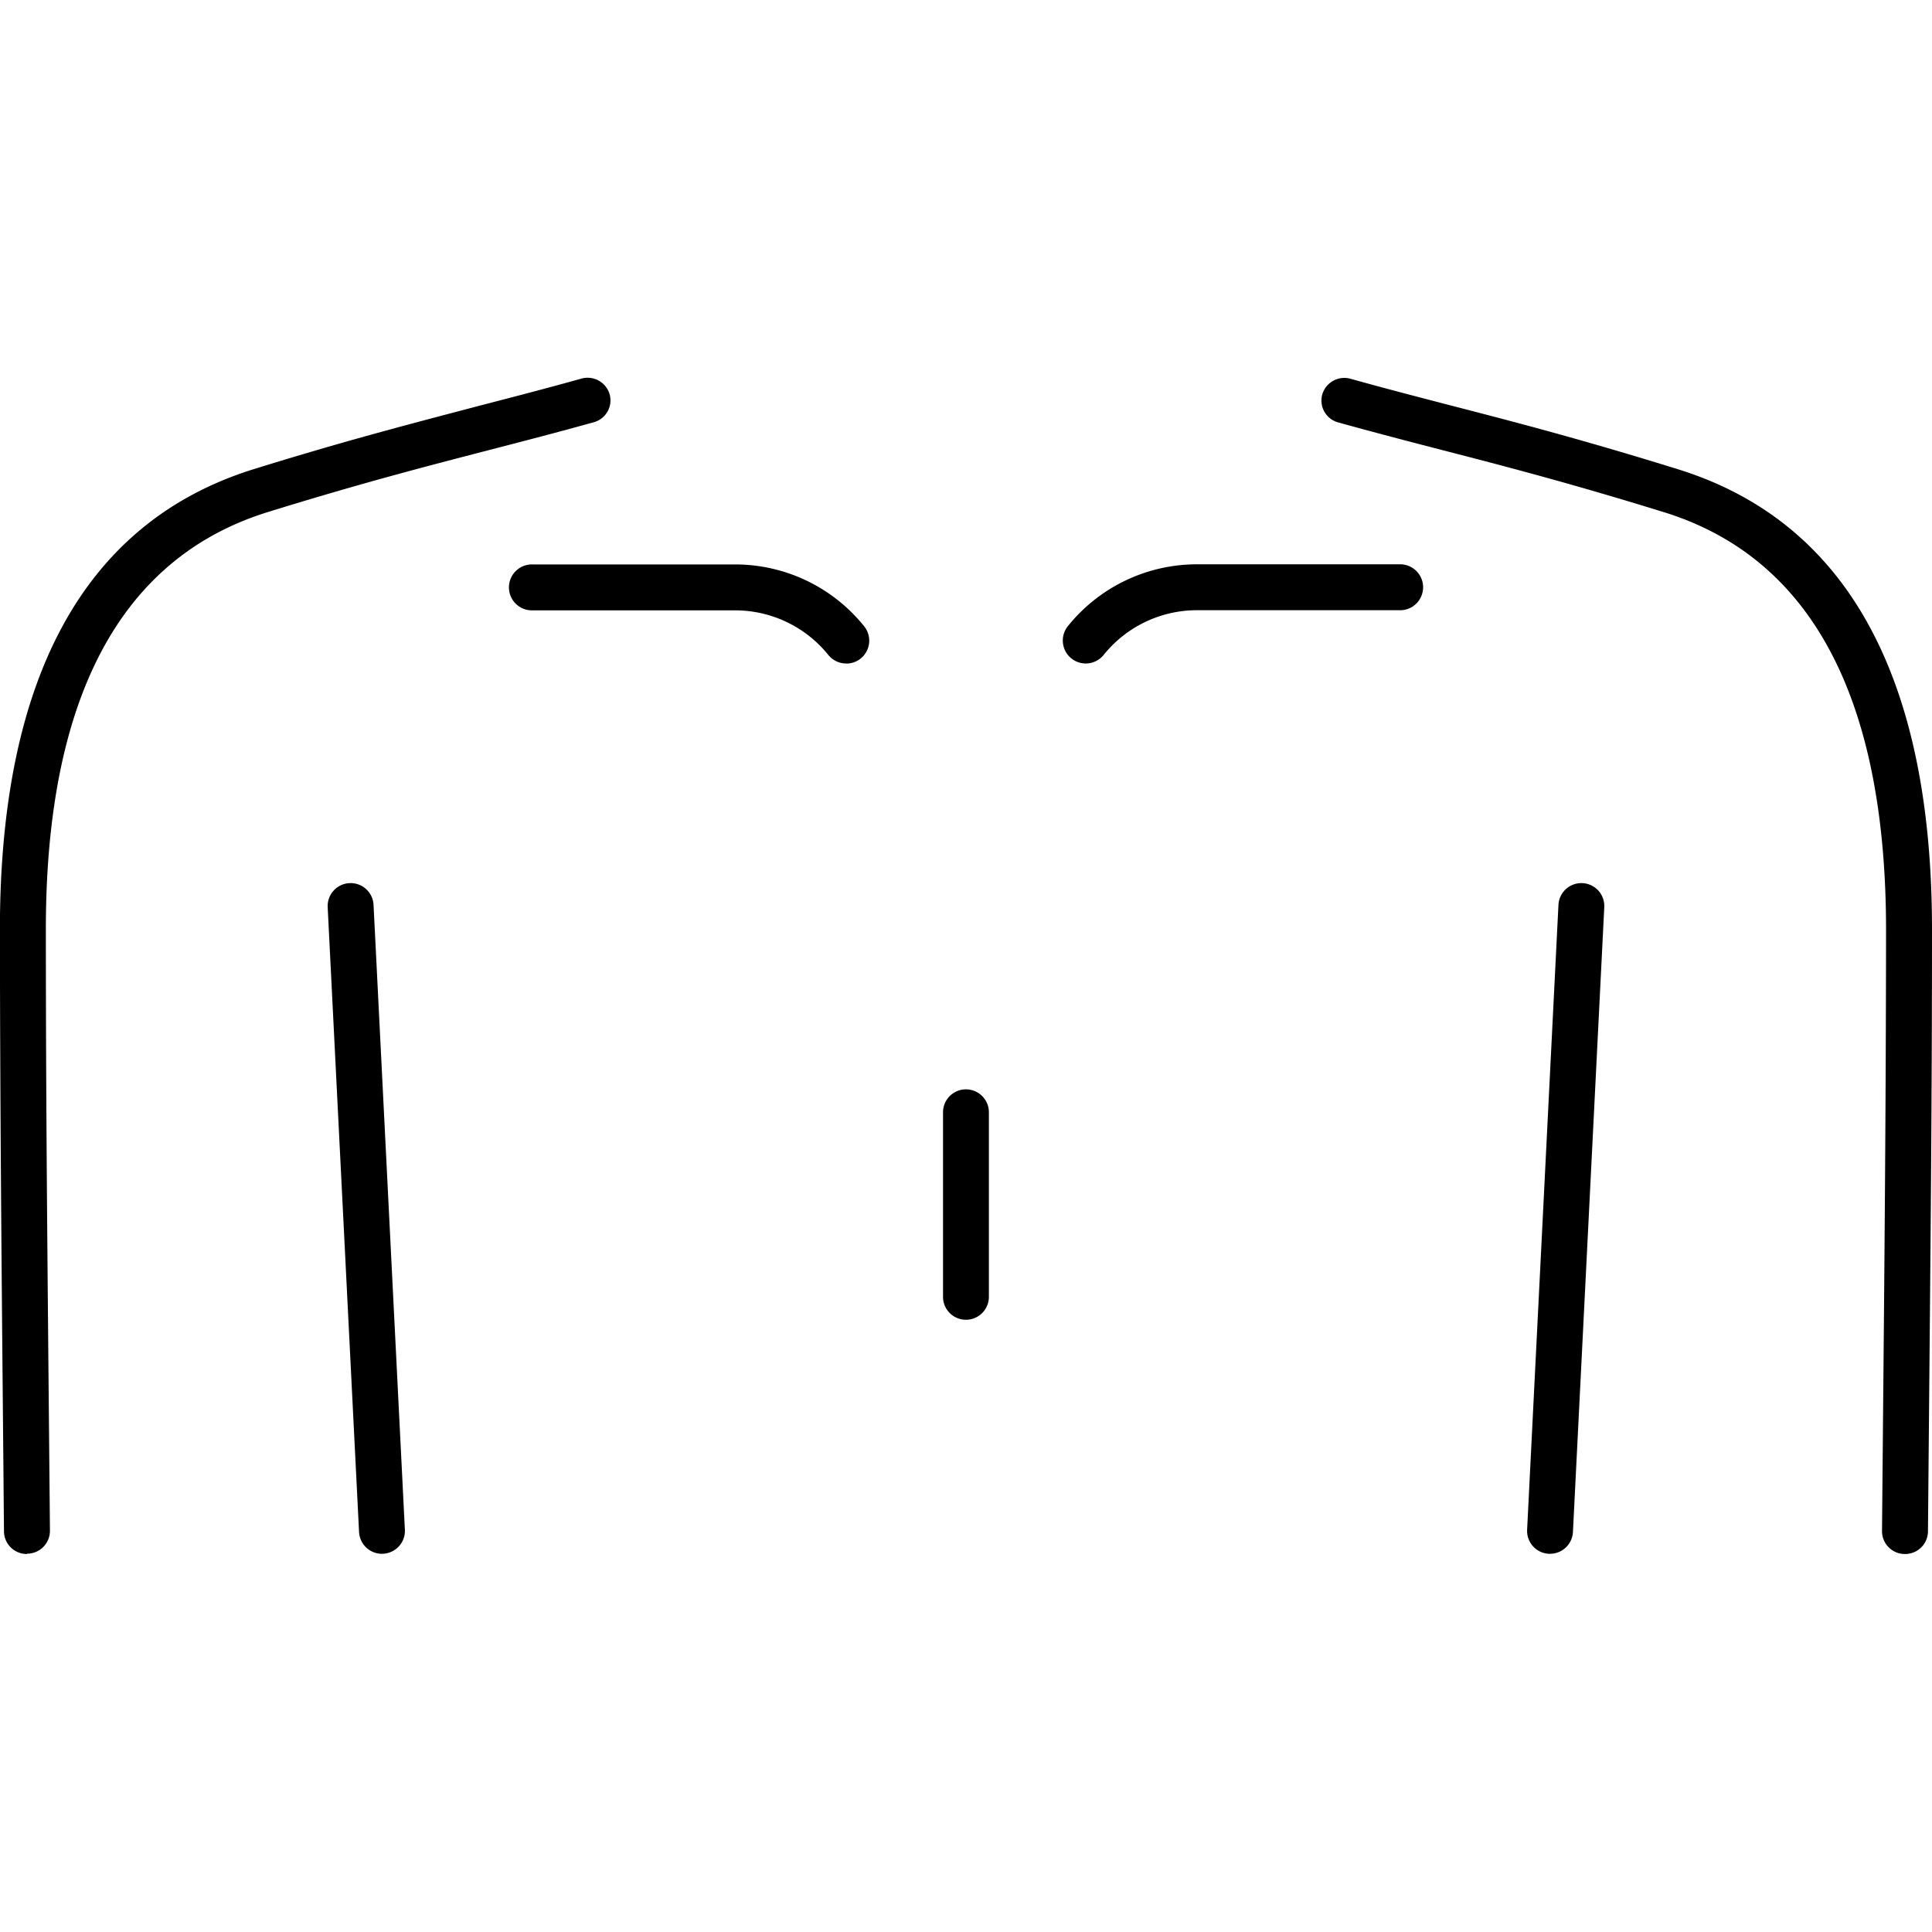
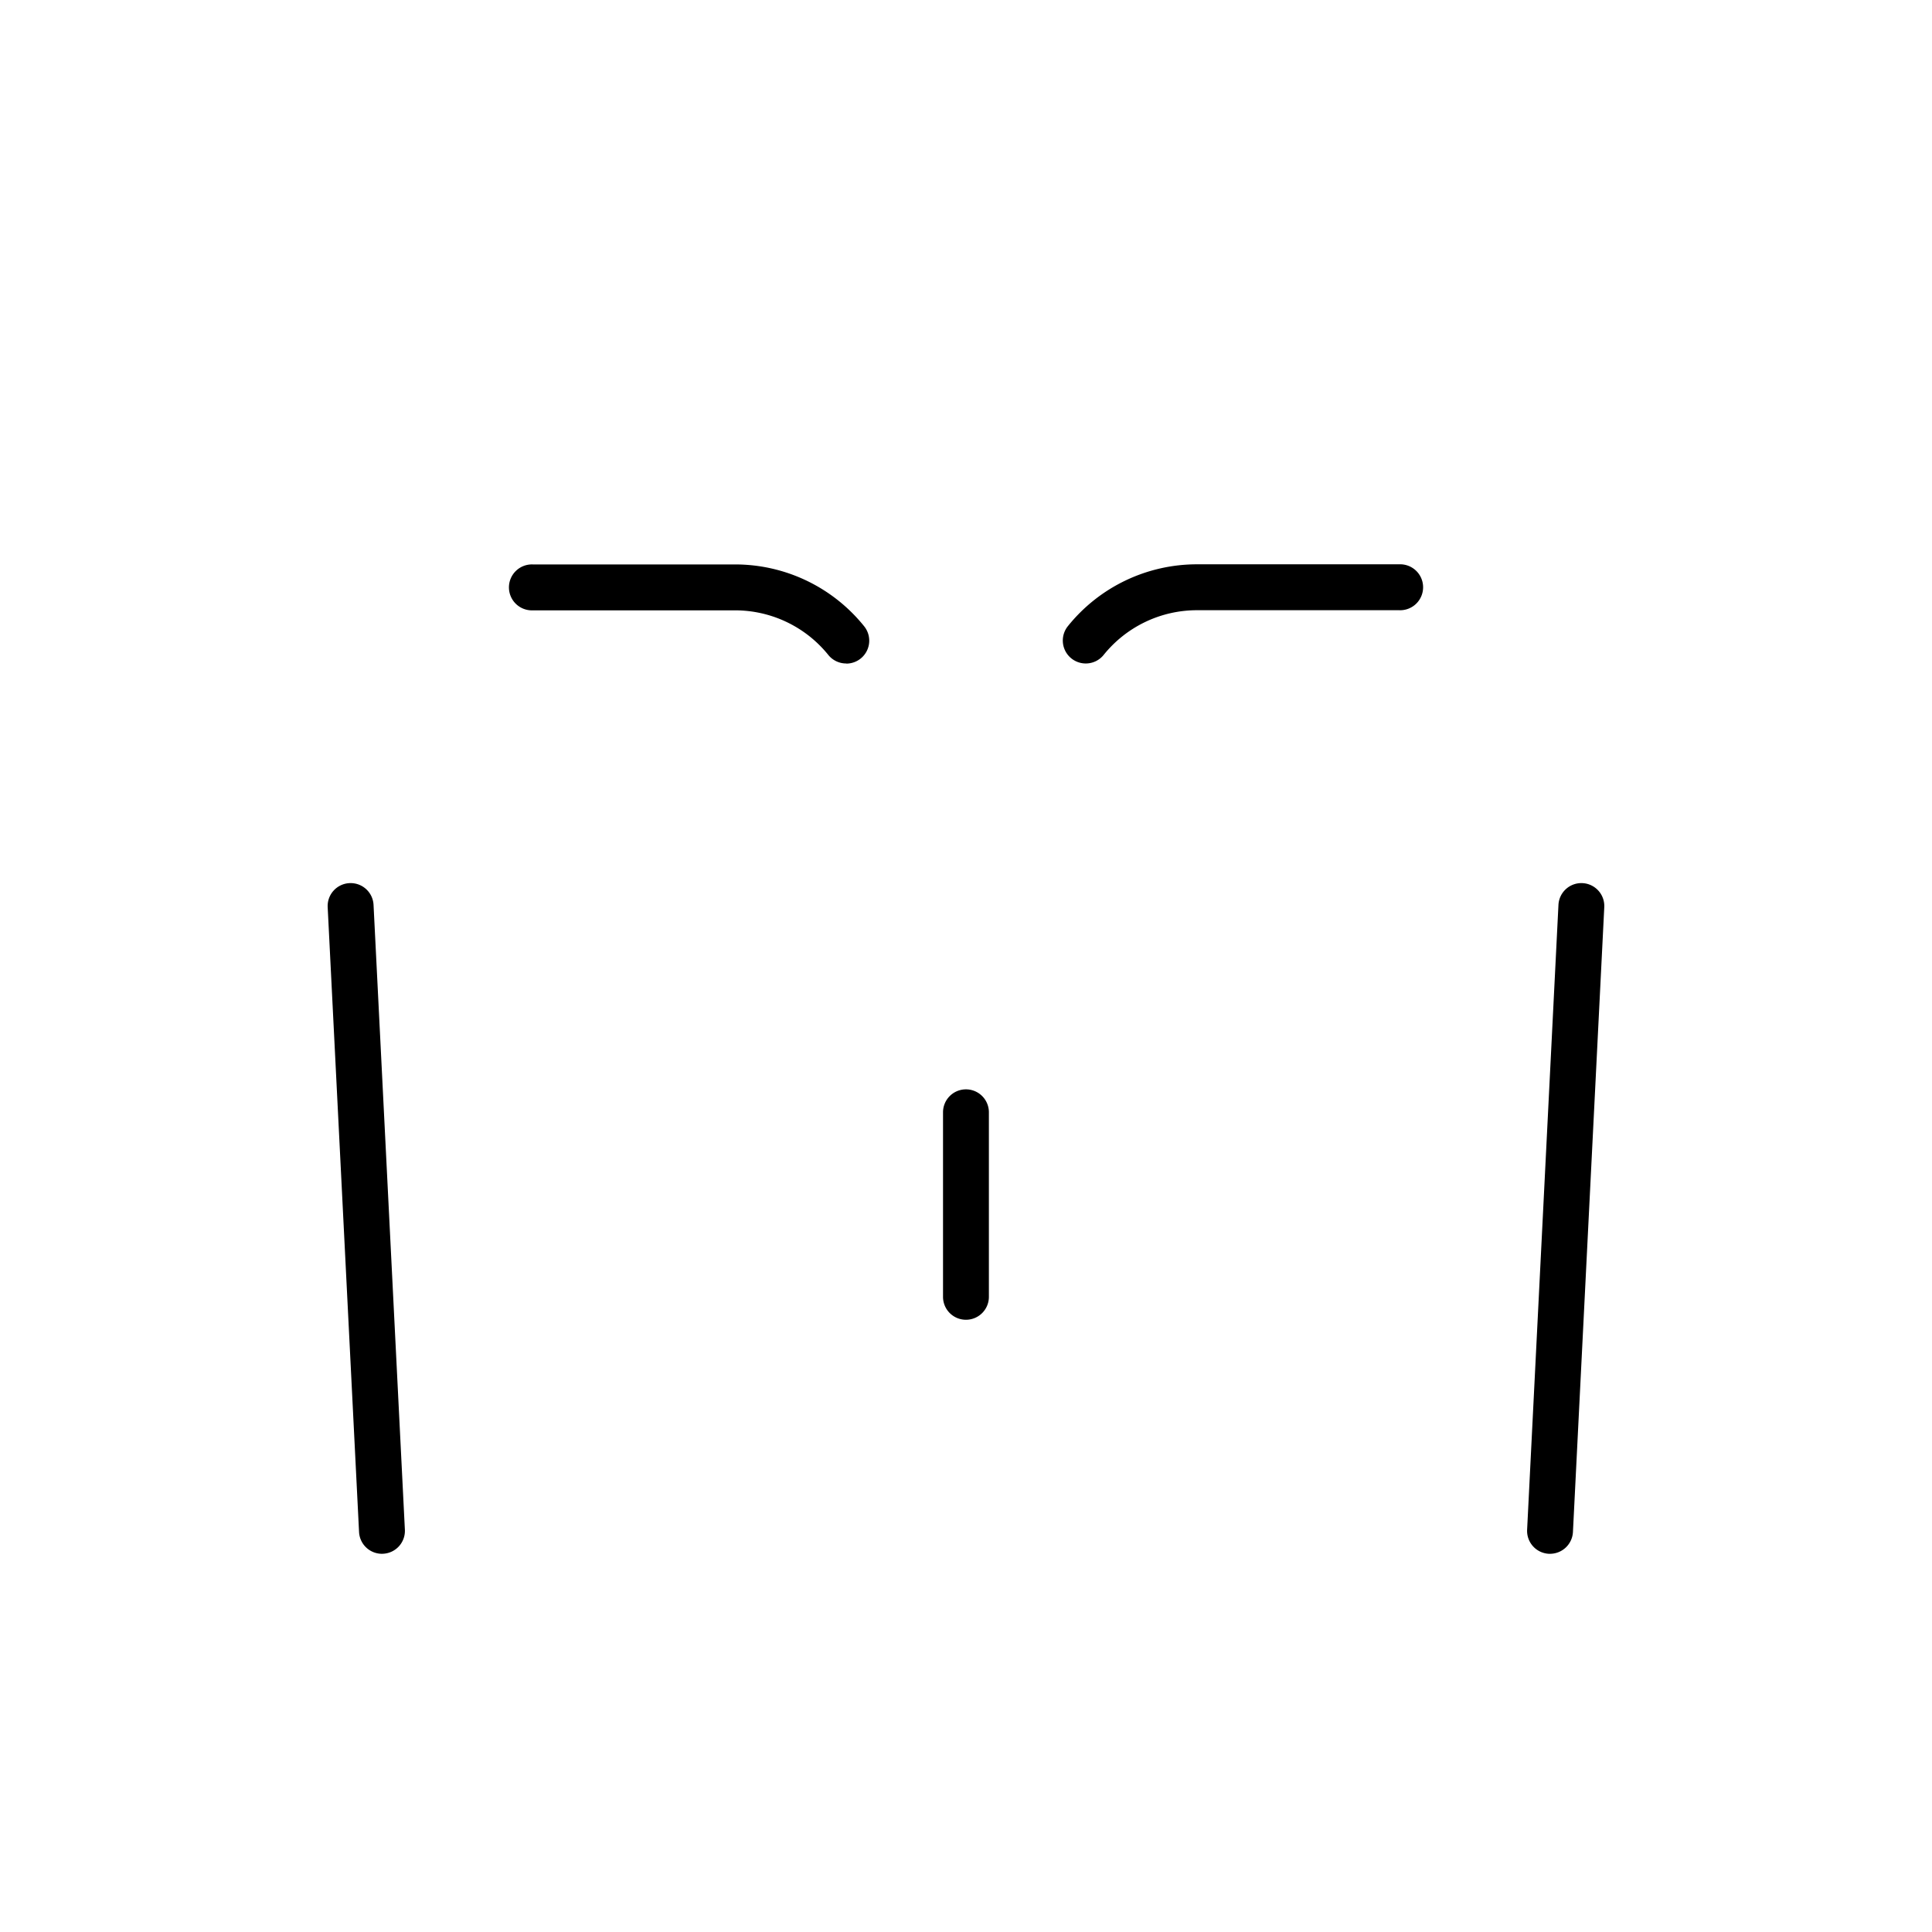
<svg xmlns="http://www.w3.org/2000/svg" height="46" viewBox="0 0 46 46" width="46">
  <path d="m944.635 1600.786a.545.545 0 0 1 -.425-.2 2.852 2.852 0 0 0 -2.229-1.065h-4.807a.547.547 0 1 1 0-1.093h4.807a3.94 3.94 0 0 1 3.079 1.471.546.546 0 0 1 -.425.89z" transform="translate(-924.486 -1584.989)" />
  <path d="m1045.58 1600.786a.546.546 0 0 1 -.425-.89 3.94 3.94 0 0 1 3.079-1.471h4.807a.547.547 0 1 1 0 1.093h-4.807a2.852 2.852 0 0 0 -2.229 1.065.545.545 0 0 1 -.425.203z" transform="translate(-1019.728 -1584.989)" />
-   <path d="m836.5 1589.38a.543.543 0 0 1 -.546-.535l-.016-1.767c-.044-4.786-.077-8.383-.081-12.547-.005-6.043 2.032-9.738 6.054-10.984 2.255-.7 3.822-1.1 5.337-1.5.8-.208 1.591-.411 2.451-.652a.547.547 0 0 1 .675.372.539.539 0 0 1 -.377.666c-.867.242-1.66.447-2.471.657-1.5.389-3.058.791-5.287 1.481-3.514 1.088-5.293 4.437-5.288 9.953 0 4.161.037 7.755.081 12.537l.016 1.767a.543.543 0 0 1 -.542.544z" transform="translate(-835.859 -1552.38)" />
  <path d="m-3.208 11.468a.546.546 0 0 1 -.545-.519l-.747-14.875a.546.546 0 0 1 .519-.574.546.546 0 0 1 .573.518l.746 14.876a.546.546 0 0 1 -.518.573z" transform="translate(12.302 25.527)" />
-   <path d="m1110.423 1589.38h-.005a.543.543 0 0 1 -.542-.544l.016-1.8c.044-4.768.077-8.356.08-12.508 0-5.517-1.774-8.865-5.288-9.953-2.23-.69-3.784-1.093-5.287-1.481-.812-.21-1.6-.415-2.471-.657a.539.539 0 0 1 -.377-.666.547.547 0 0 1 .675-.372c.86.24 1.646.443 2.451.652 1.516.392 3.083.8 5.337 1.5 4.022 1.245 6.059 4.941 6.054 10.984 0 4.155-.037 7.746-.08 12.517l-.016 1.8a.543.543 0 0 1 -.547.528z" transform="translate(-1065.066 -1552.38)" />
  <path d="m-3.953 11.468h-.028a.546.546 0 0 1 -.518-.573l.746-14.876a.546.546 0 0 1 .573-.519.546.546 0 0 1 .518.573l-.746 14.876a.547.547 0 0 1 -.545.519z" transform="translate(40.859 25.527)" />
  <path d="m-3.954.986a.546.546 0 0 1 -.546-.547v-4.393a.546.546 0 0 1 .546-.546.546.546 0 0 1 .546.546v4.393a.546.546 0 0 1 -.546.547z" transform="translate(26.953 30.437)" />
  <path d="m0 0h46v46h-46z" fill="none" />
</svg>